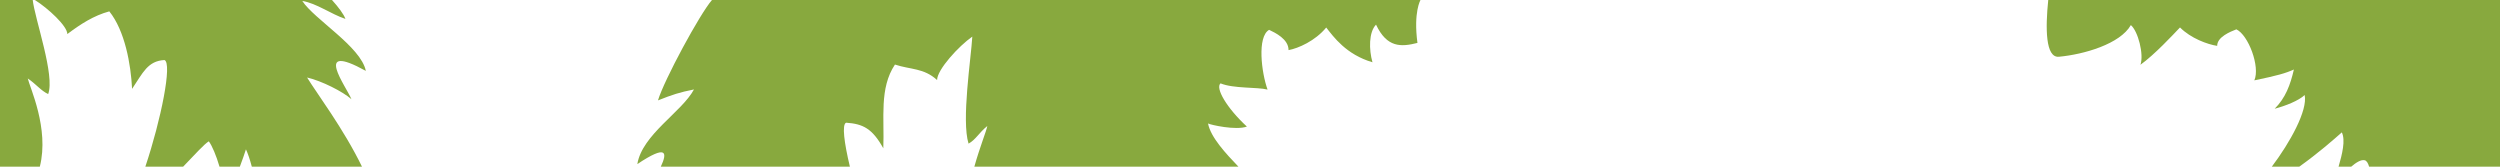
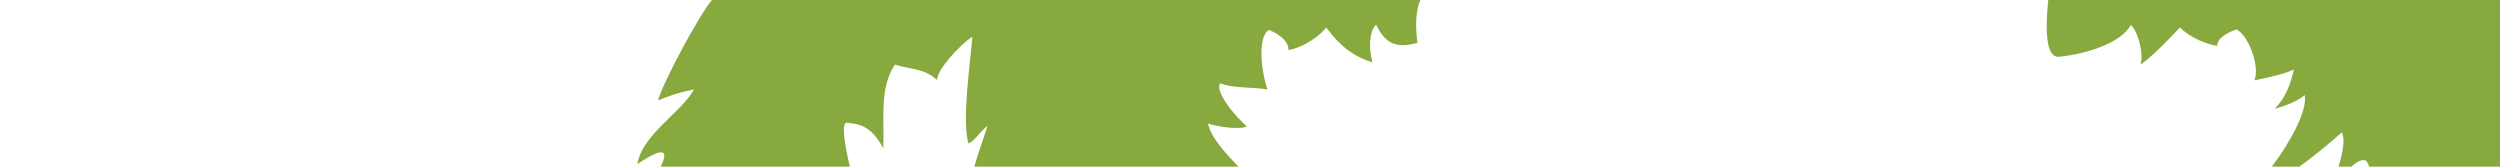
<svg xmlns="http://www.w3.org/2000/svg" viewBox="0 0 900 60">
  <style>.c{fill:#88a93e;}</style>
  <path class="c" d="M741.21 20.43c9.06-.85 22.01-4.59 25.9-11.4 2.59 2.21 4.75 10.55 3.45 14.29 5.18-3.74 11.65-10.72 14.24-13.44 3.88 3.91 9.93 6.12 13.38 6.63 0-3.23 4.75-5.1 6.91-5.95 4.32 2.04 8.63 13.44 6.47 18.37 8.2-1.7 11.22-2.55 14.24-3.91-1.3 5.61-3.02 10.21-6.91 14.12 3.89-1.02 8.63-2.89 10.79-4.93 1.14 5.5-5.25 17.09-11.83 25.79h9.89c6.76-4.8 12.62-9.96 15.32-12.35 1.37 2.81.13 7.89-1.18 12.35h4.55c1.79-1.53 3.55-2.61 4.84-2.32.69.15 1.24 1.02 1.61 2.32H900V0H737.37c-1.04 10.09-1.03 20.88 3.84 20.43z" />
  <path class="c" d="M249.83 32.2c-4.37 8.13-18.64 16.24-20.39 26.87 10.73-7.16 10.84-4.16 8.45.93h68.07c-2.08-8.72-2.9-15.18-1.37-15.83 6.12.42 9.46 2.12 13.4 9.21.44-10.84-1.5-21.59 4.19-30.14 5.69 1.88 10.36 1.19 15.17 5.57 0-3.75 7.87-12.3 12.68-15.63-.44 7.71-3.97 30.19-1.35 38.53 2.62-1.46 3.68-3.85 6.75-6.35-.31 1.8-2.63 7.38-4.67 14.65h95.08c-4.45-4.66-9.99-10.52-10.95-15.56.91.5 10.03 2.56 13.99 1.12-7.26-6.7-11.44-13.88-9.49-15.56 4.74 1.95 13.11 1.28 16.93 2.24-2.19-6.05-3.81-19.01.56-21.51 2.19 1.04 7 3.33 7 7.3 3.5-.63 9.62-3.33 13.56-8.13 2.62 3.33 7.16 9.72 16.65 12.51-1.31-4.59-1.34-10.84 1.28-13.55 3.94 8.34 9.01 8.08 14.91 6.58C508.8 4.32 511.38 0 511.38 0H256.31c-4.37 5-17.25 28.84-19.44 36.14 5.25-2.08 7.71-2.89 12.96-3.94z" />
-   <path class="c" d="M24.24 12.26c4.75-3.57 9.49-6.64 15.11-8.17 5.61 6.97 7.77 19.05 8.2 27.9 3.89-5.78 5.61-10.04 11.65-10.38 2.9 1.03-1.23 21.55-6.87 38.38h13.61c4.32-4.51 7.61-8.12 9.23-9.12 1.16 1.55 2.68 5.11 3.85 9.12h7.33c.94-2.42 1.67-4.66 2.19-6.23.73 1.55 1.44 3.7 2.11 6.23h39.66c-6.65-13.7-16.39-26.56-19.76-32.09 5.18 1.19 12.95 5.1 15.97 7.83-1.73-4.42-14.24-20.93 5.18-10.21-1.73-8.68-18.56-18.54-22.88-25.18 5.18.85 10.36 4.76 15.54 6.47-.63-1.73-2.46-4.15-4.85-6.82H12.55C17.32 3 24.24 9.37 24.24 12.26zM10 28.25c3.02 2.04 4.75 4.42 7.34 5.61 2.53-6.64-4.8-27.02-5.56-33.87H0v60h14.34c3.47-13.74-3.69-28.68-4.34-31.74z" />
</svg>